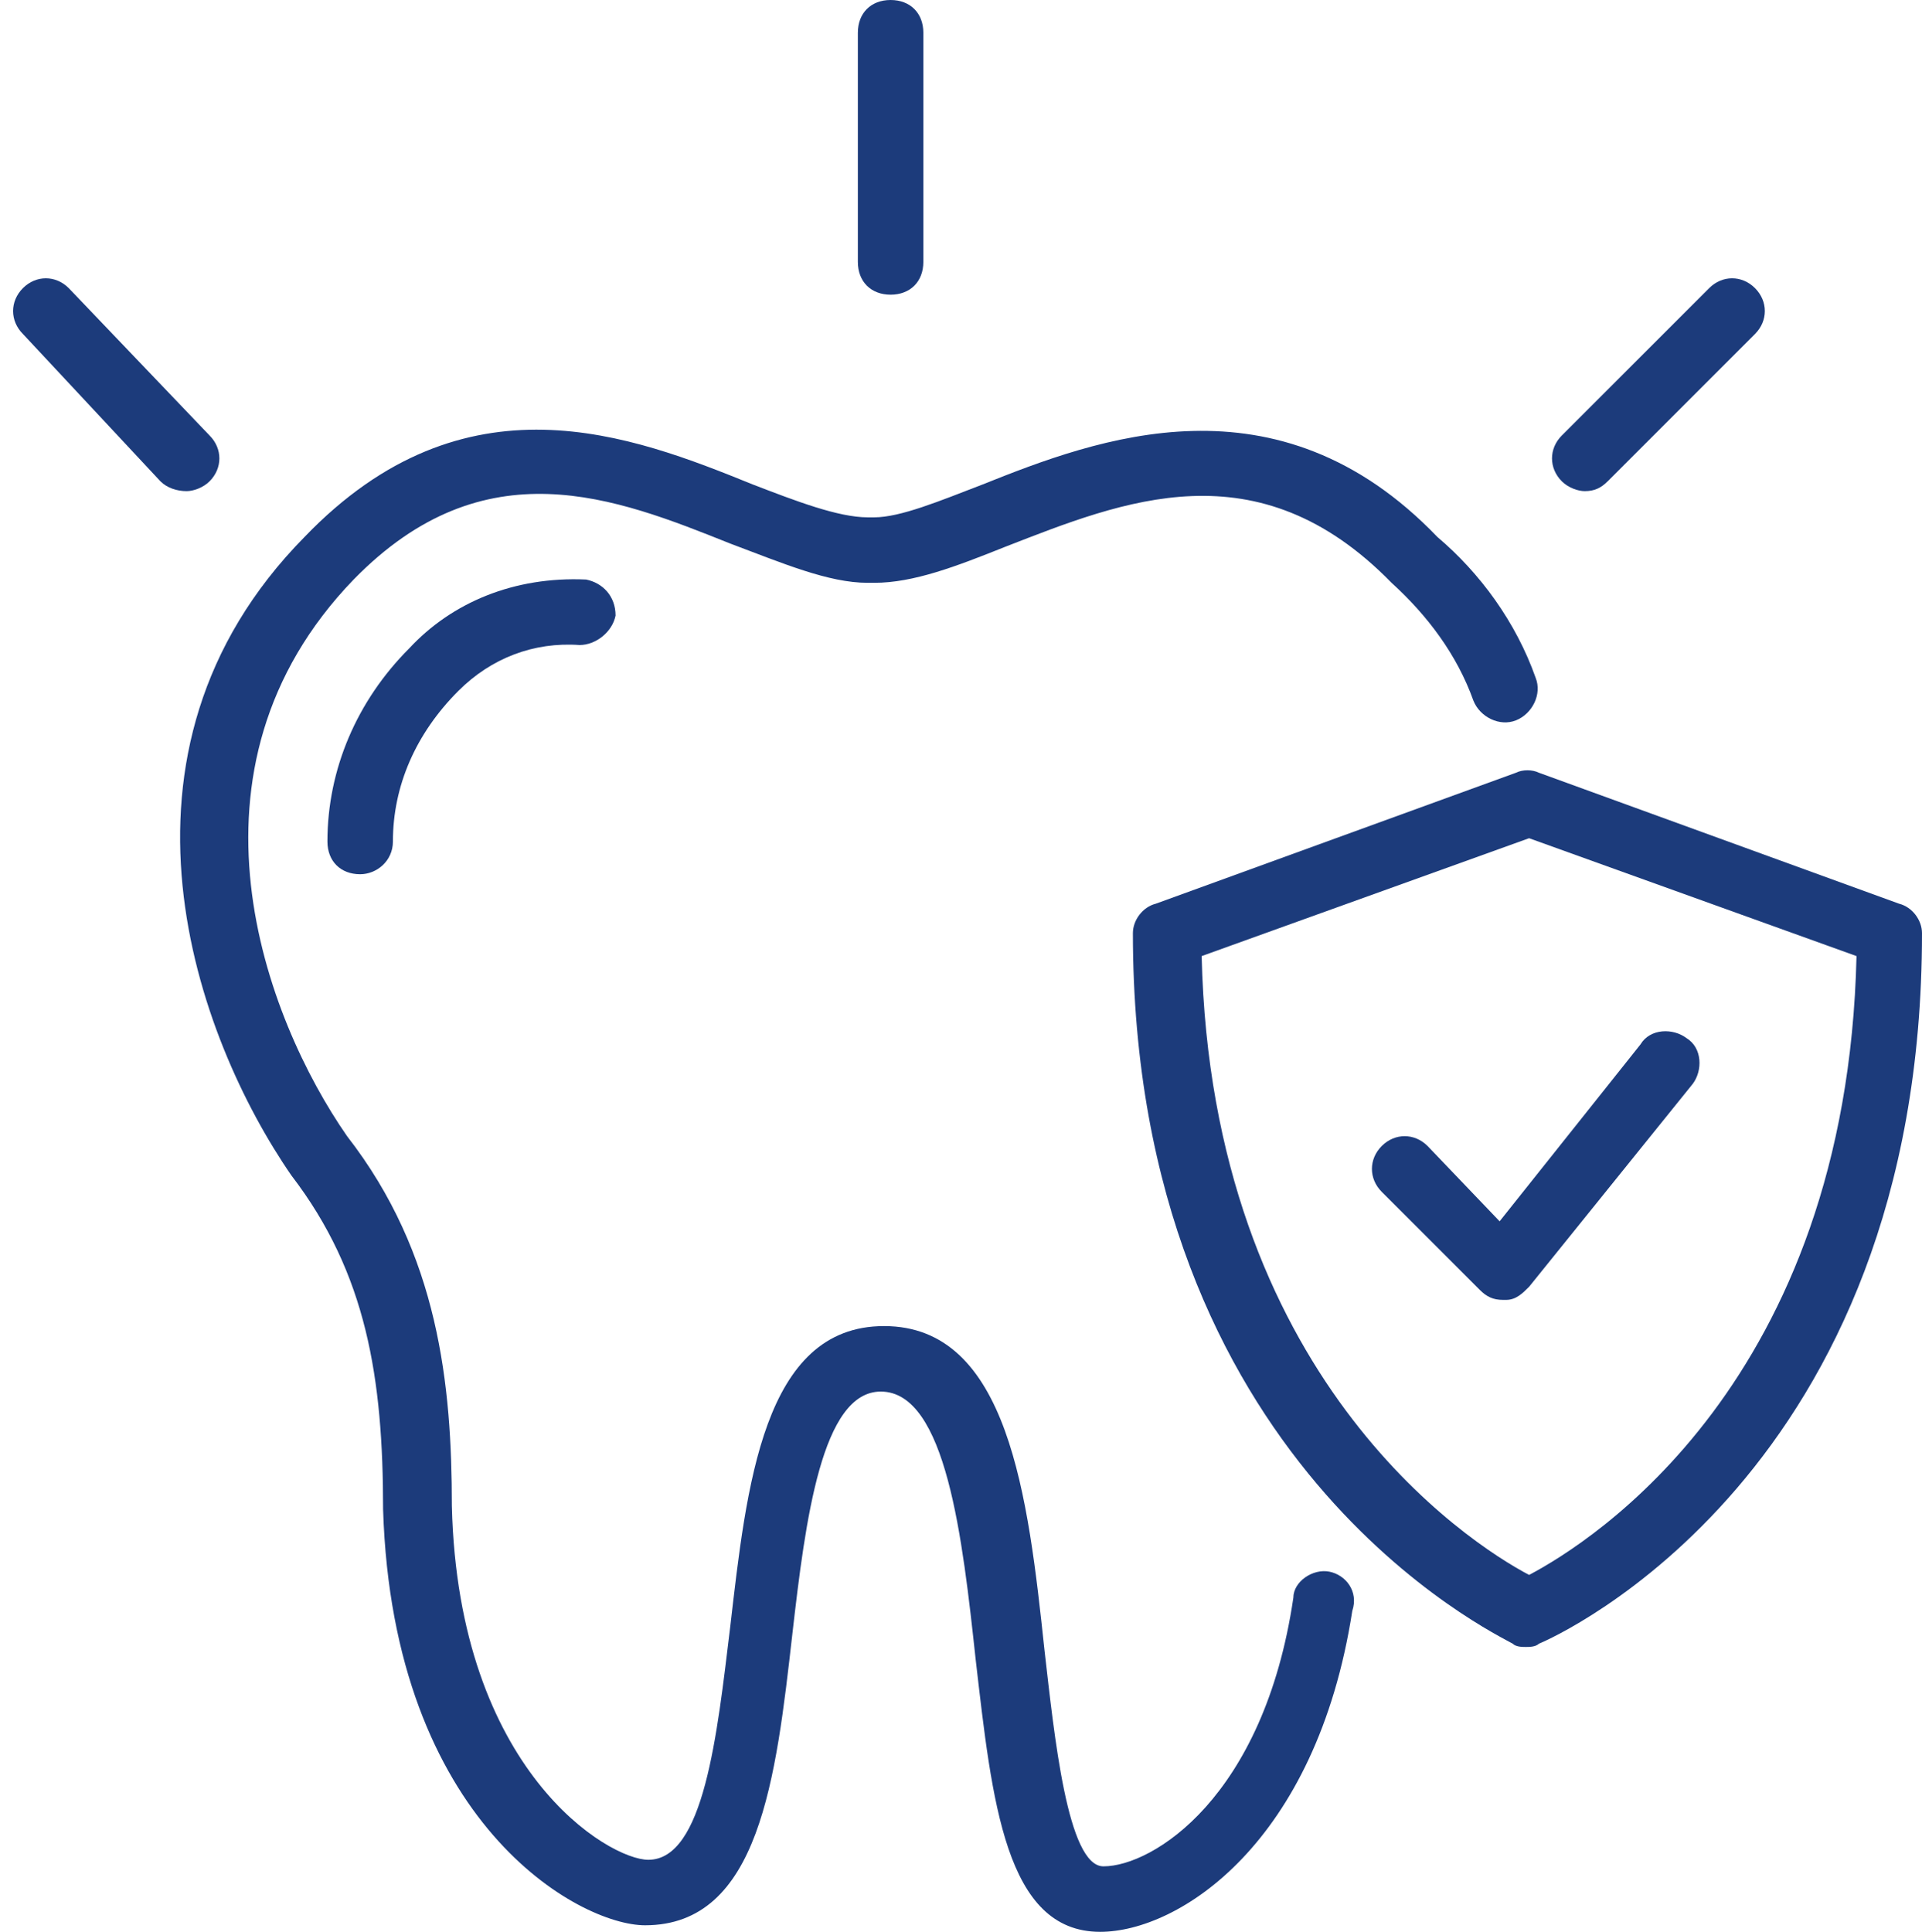
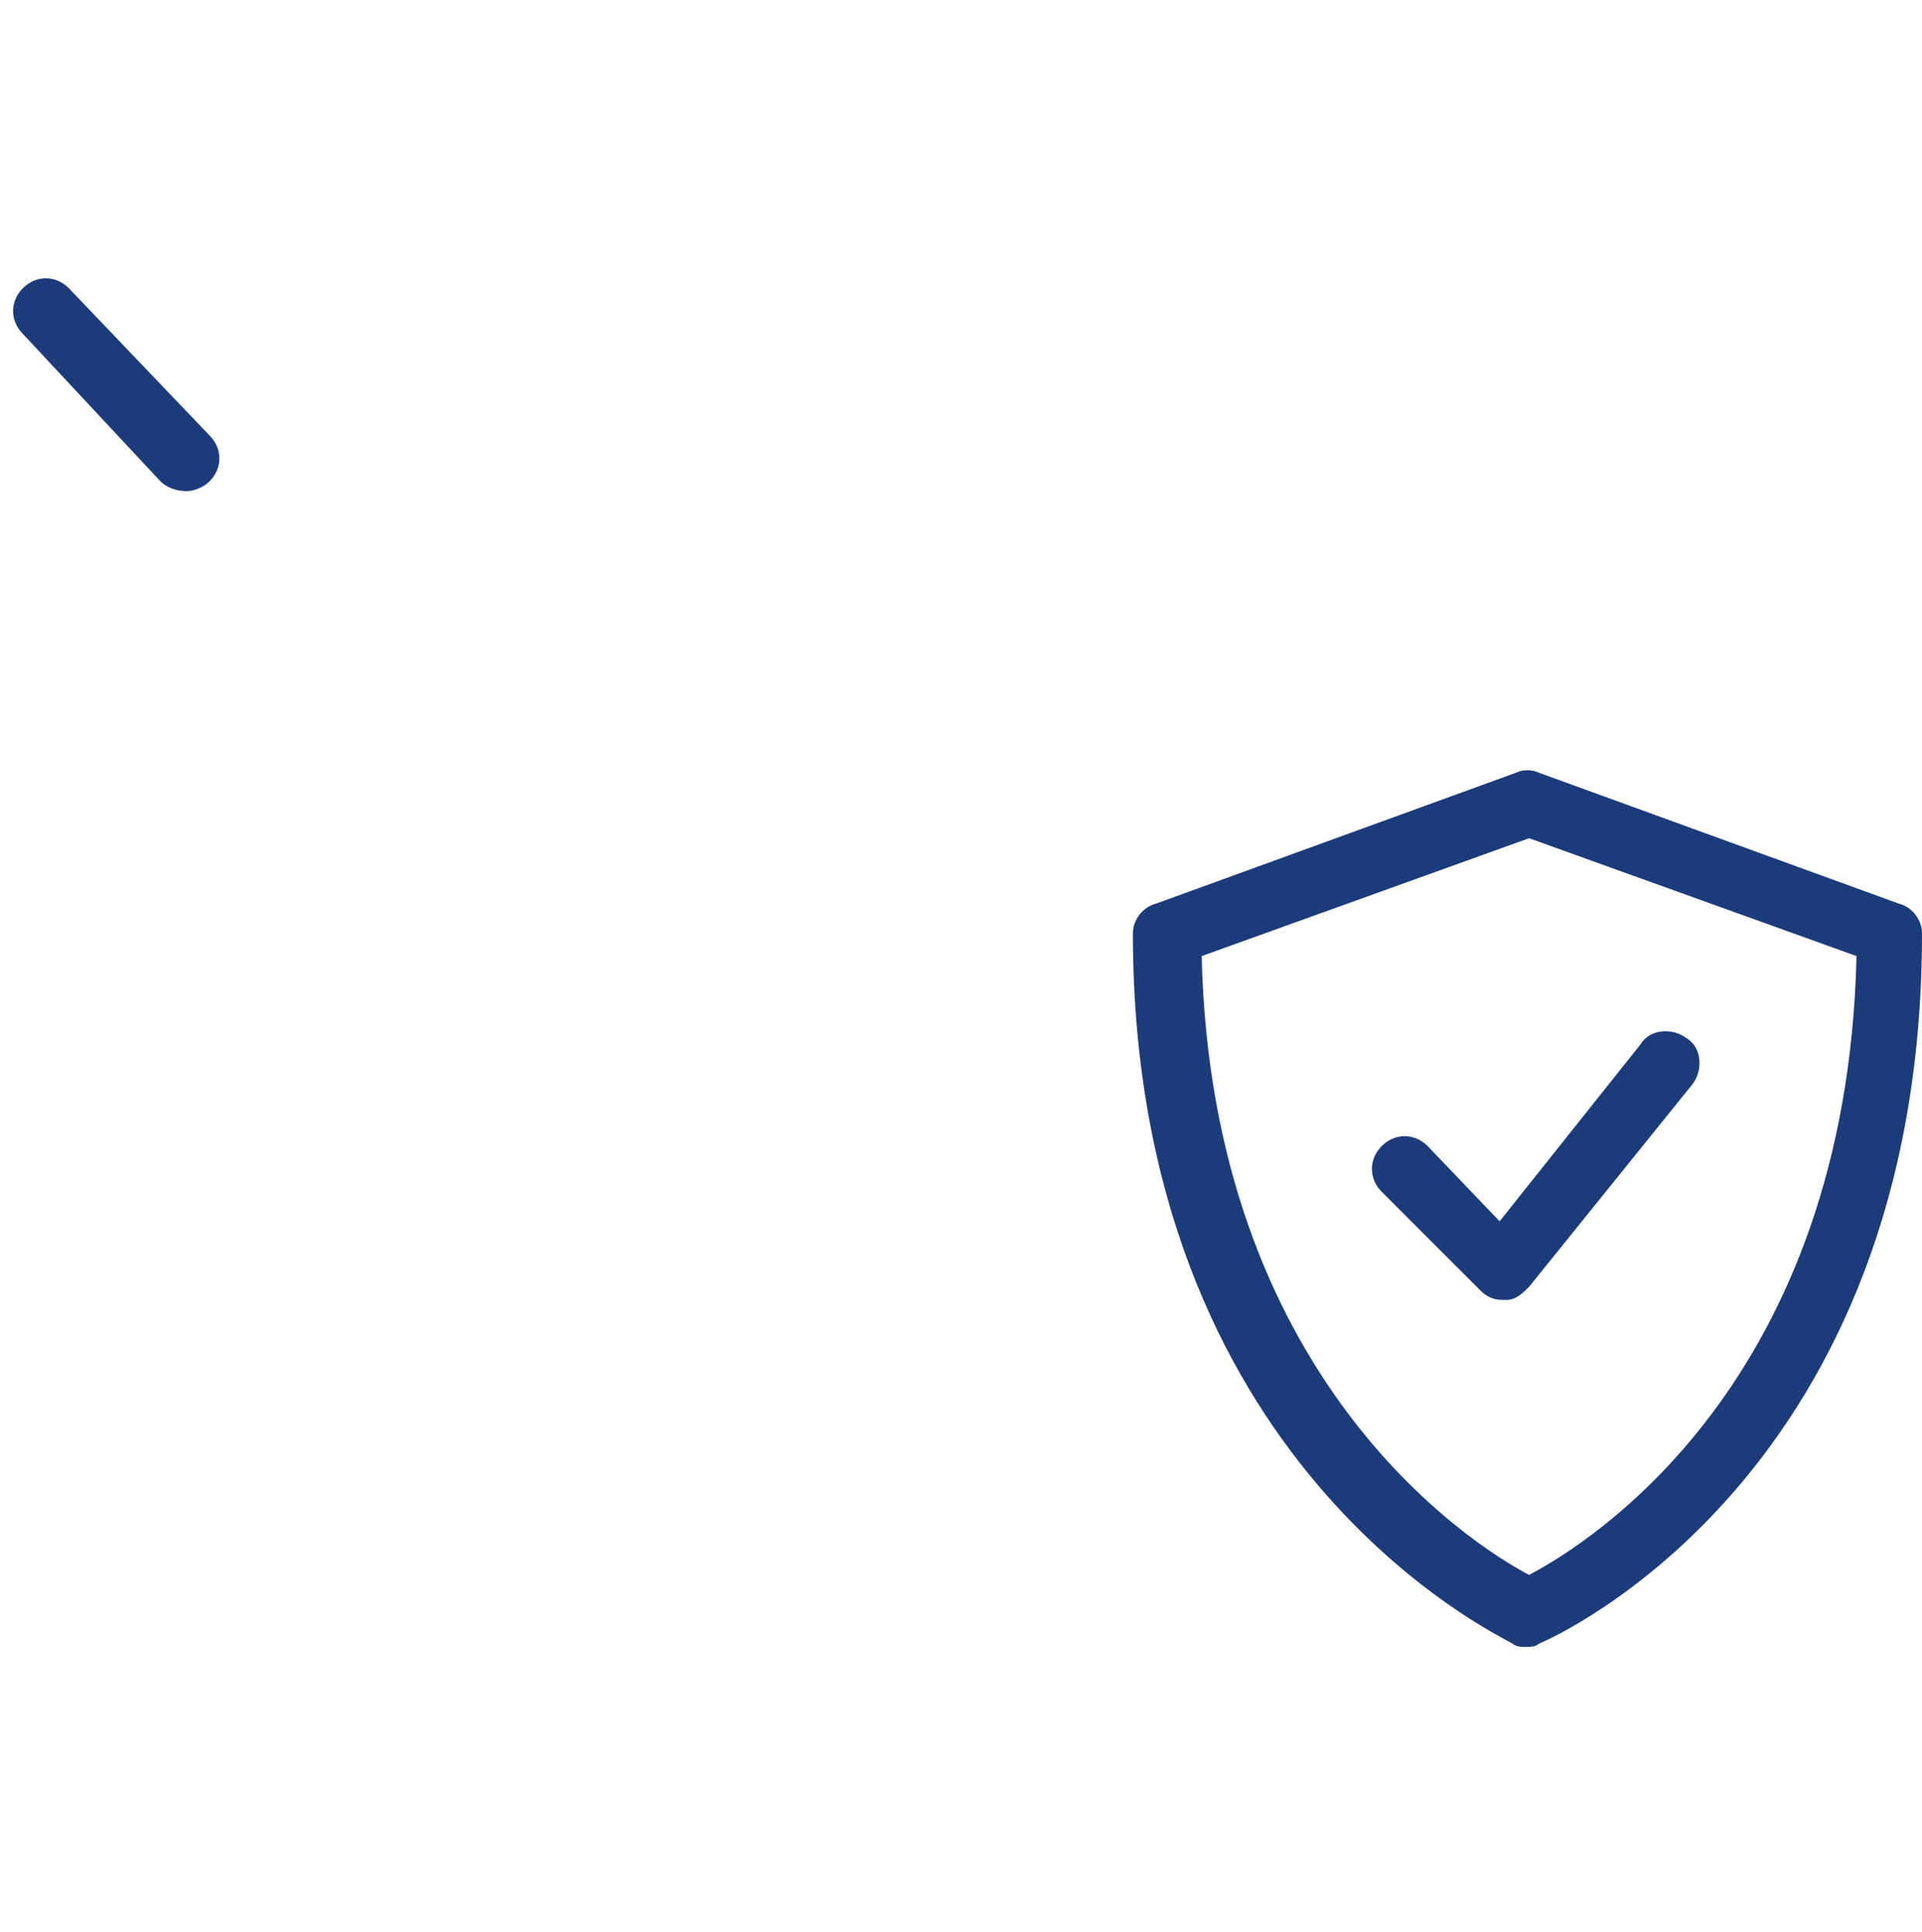
<svg xmlns="http://www.w3.org/2000/svg" version="1.1" id="Vrstva_1" x="0px" y="0px" viewBox="0 0 58.7 59" style="enable-background:new 0 0 58.7 59;" xml:space="preserve">
  <style type="text/css">
	.st0{fill:#1C3B7B;}
</style>
  <g>
-     <path class="st0" d="M40.6,48c-0.5-0.1-1.1,0.3-1.1,0.8c-0.9,6.1-4.3,8.2-5.8,8.2c-1.1,0-1.5-4-1.8-6.6c-0.5-4.7-1.1-9.9-4.9-9.9   c-3.7,0-4.2,4.9-4.7,9.2c-0.4,3.3-0.8,7.1-2.5,7.1c-1.2,0-5.8-2.7-6-10.8c0-3.7-0.4-7.7-3.2-11.3c-2.5-3.6-5.4-11.2,0.2-17   c4-4.1,8-2.5,11.5-1.1c1.6,0.6,3,1.2,4.2,1.2h0.2c1.2,0,2.5-0.5,4-1.1c3.6-1.4,7.7-3.1,11.8,1.1c1.1,1,2,2.2,2.5,3.6   c0.2,0.5,0.8,0.8,1.3,0.6c0.5-0.2,0.8-0.8,0.6-1.3c-0.6-1.7-1.7-3.2-3-4.3c-4.9-5.1-10.4-3-13.9-1.6c-1.3,0.5-2.5,1-3.3,1h-0.2   c-0.9,0-2.2-0.5-3.5-1c-3.7-1.5-8.8-3.5-13.7,1.6C2.8,23,6,31.7,8.9,35.9c2.3,3,2.8,6.2,2.8,10.2c0.3,9.6,6,12.7,8,12.7   c3.5,0,4-4.5,4.5-8.9c0.4-3.5,0.9-7.4,2.7-7.4c2,0,2.5,4.5,2.9,8.2c0.5,4.3,0.9,8.3,3.8,8.3c2.4,0,6.6-2.7,7.7-9.8   C41.5,48.6,41.1,48.1,40.6,48z" />
    <path class="st0" d="M58,27.6l-11-4c-0.2-0.1-0.5-0.1-0.7,0l-11,4c-0.4,0.1-0.7,0.5-0.7,0.9c0,16.2,11.1,21.4,11.6,21.7   c0.1,0.1,0.3,0.1,0.4,0.1c0.1,0,0.3,0,0.4-0.1C47.5,50,58.7,45,58.7,28.5C58.7,28.1,58.4,27.7,58,27.6z M46.7,48.1   c-1.9-1-9.7-6.1-10-18.9l10-3.6l10,3.6C56.4,42.2,48.6,47.1,46.7,48.1z" />
    <path class="st0" d="M43.6,35c-0.4-0.4-1-0.4-1.4,0s-0.4,1,0,1.4l3,3c0.2,0.2,0.4,0.3,0.7,0.3c0,0,0,0,0.1,0c0.3,0,0.5-0.2,0.7-0.4   l5-6.2c0.3-0.4,0.3-1.1-0.2-1.4c-0.4-0.3-1.1-0.3-1.4,0.2l-4.3,5.4L43.6,35z" />
-     <path class="st0" d="M27.2,9c0.6,0,1-0.4,1-1V1c0-0.6-0.4-1-1-1s-1,0.4-1,1v7C26.2,8.6,26.6,9,27.2,9z" />
    <path class="st0" d="M6.4,14.7c0.4-0.4,0.4-1,0-1.4L2.1,8.8c-0.4-0.4-1-0.4-1.4,0c-0.4,0.4-0.4,1,0,1.4l4.2,4.5   C5.1,14.9,5.4,15,5.7,15C5.9,15,6.2,14.9,6.4,14.7z" />
-     <path class="st0" d="M48.4,15c0.3,0,0.5-0.1,0.7-0.3l4.5-4.5c0.4-0.4,0.4-1,0-1.4s-1-0.4-1.4,0l-4.5,4.5c-0.4,0.4-0.4,1,0,1.4   C47.9,14.9,48.2,15,48.4,15z" />
-     <path class="st0" d="M12.5,19.8c-1.6,1.6-2.5,3.7-2.5,5.9c0,0.6,0.4,1,1,1c0,0,0,0,0,0c0.5,0,1-0.4,1-1c0-1.7,0.7-3.3,2-4.6   c1-1,2.3-1.5,3.7-1.4c0.5,0,1-0.4,1.1-0.9c0-0.6-0.4-1-0.9-1.1C15.7,17.6,13.8,18.4,12.5,19.8z" />
  </g>
</svg>